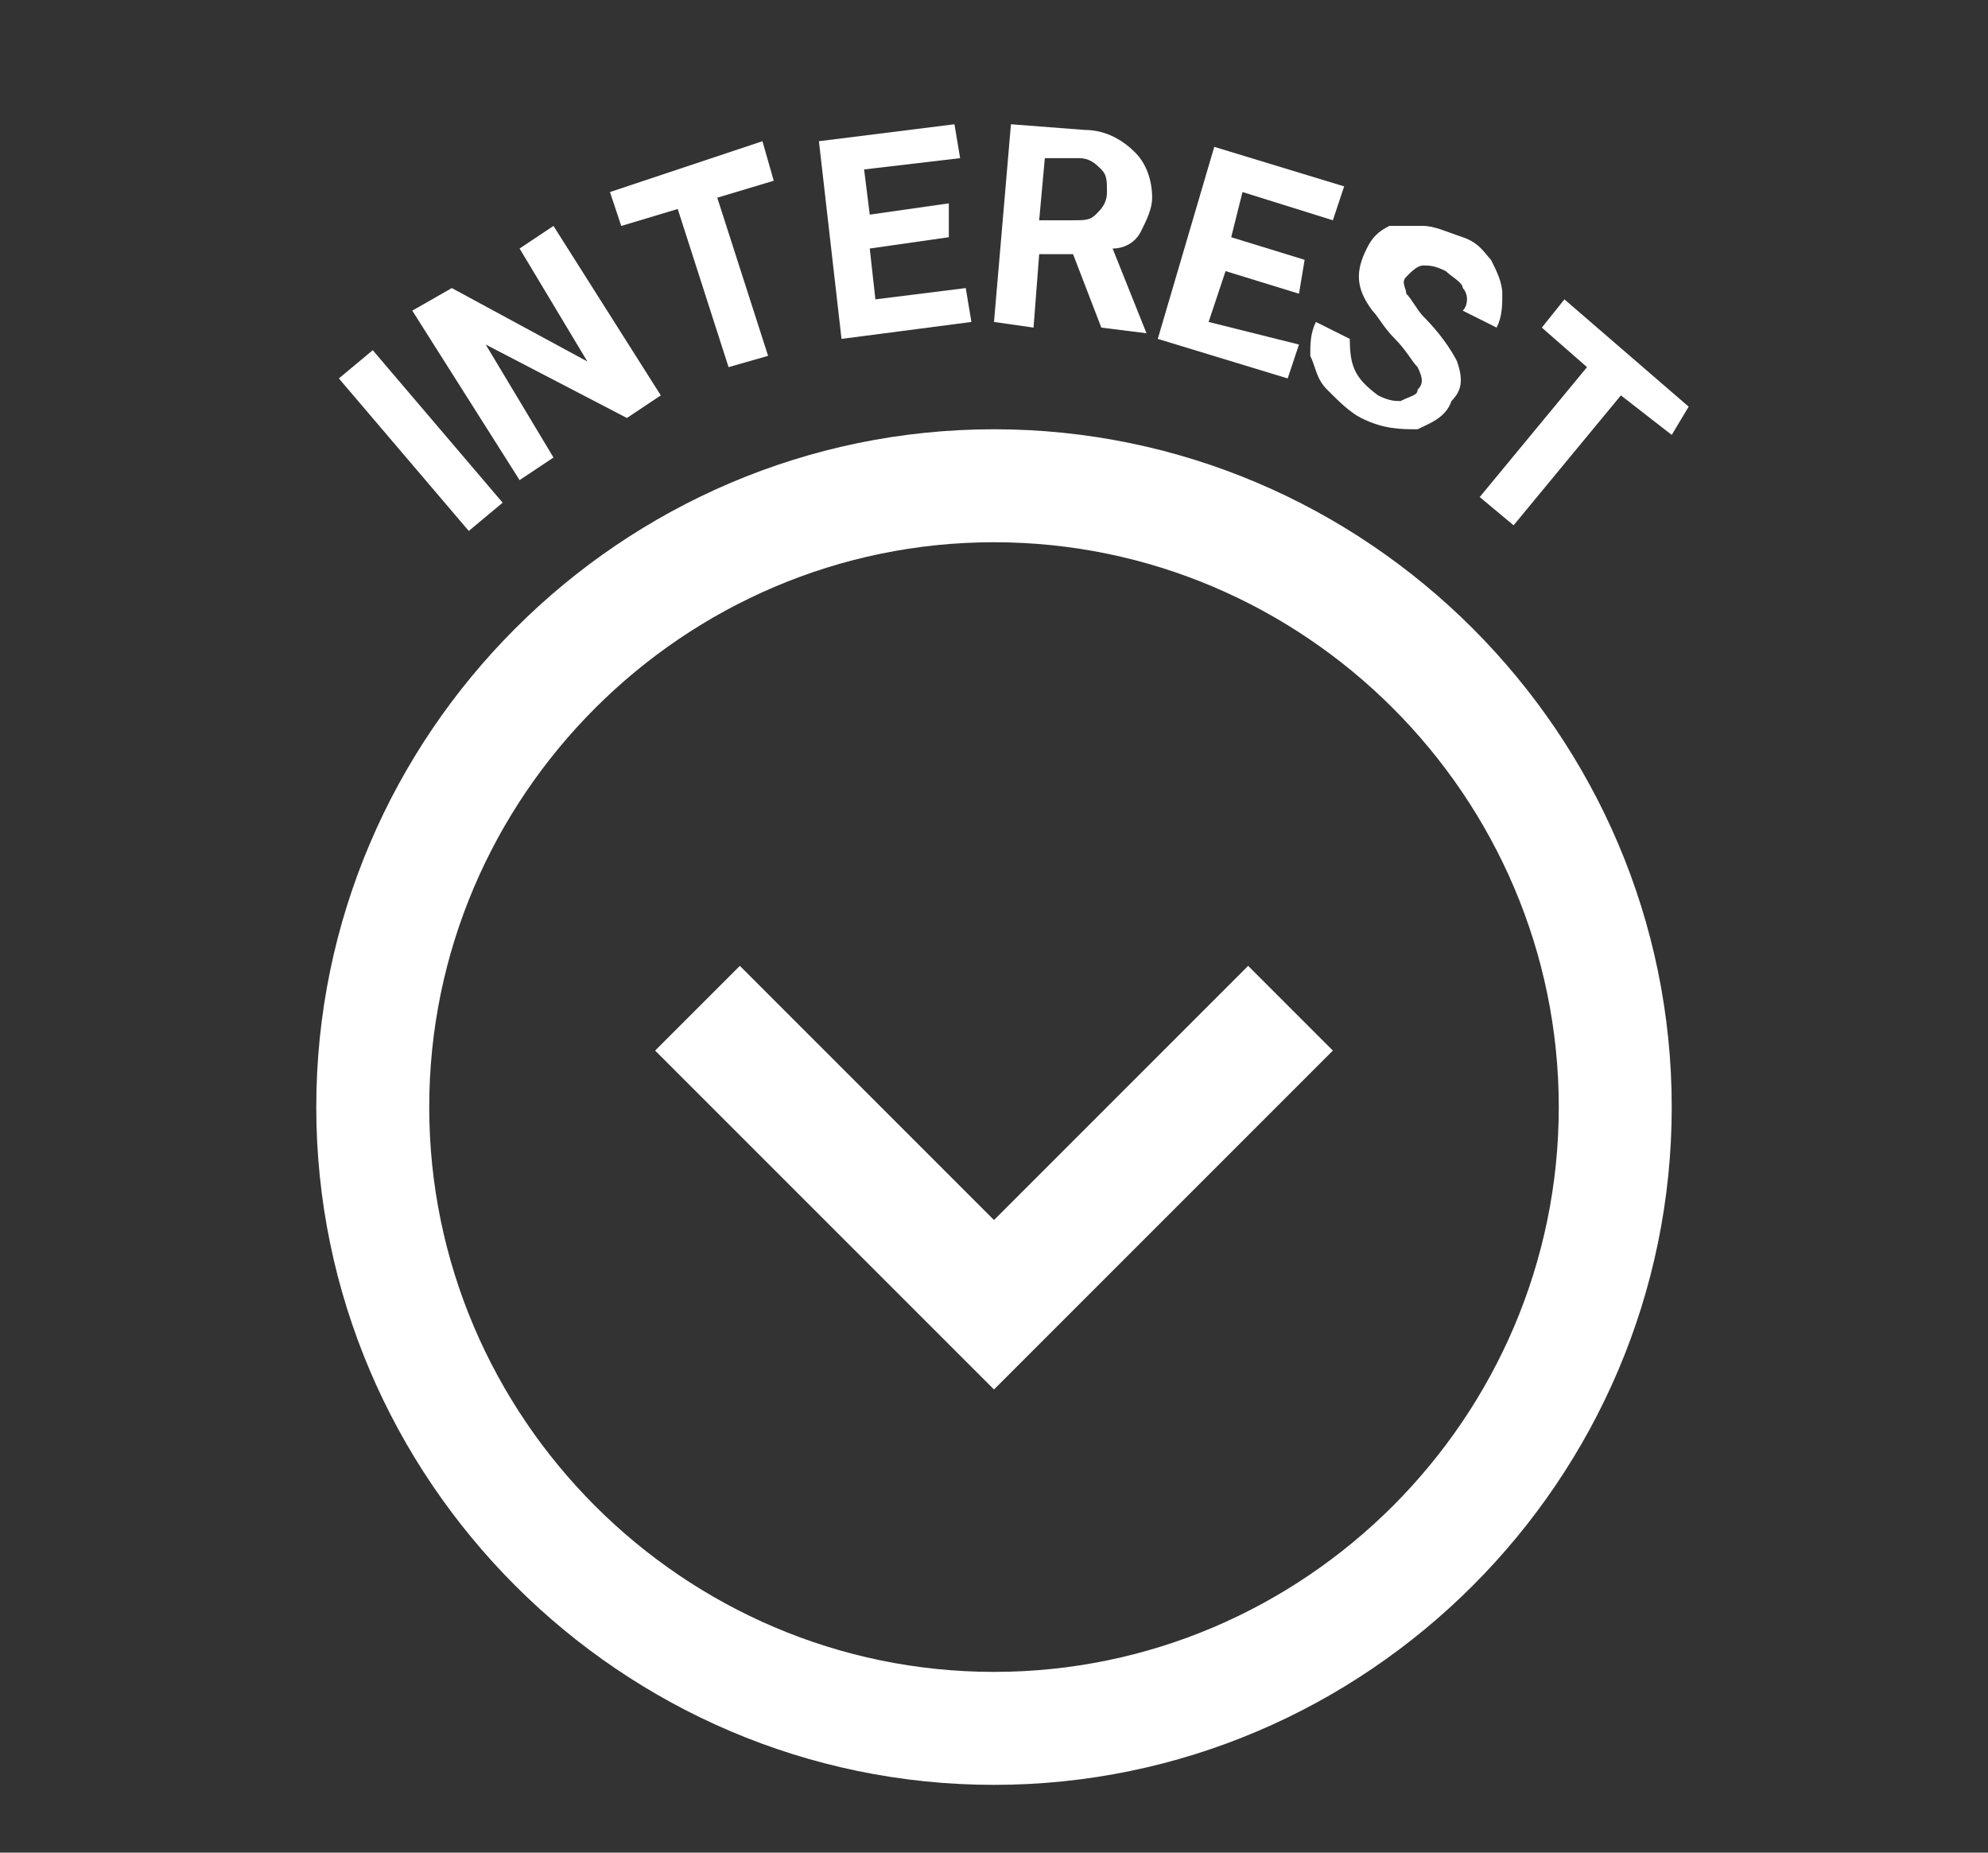
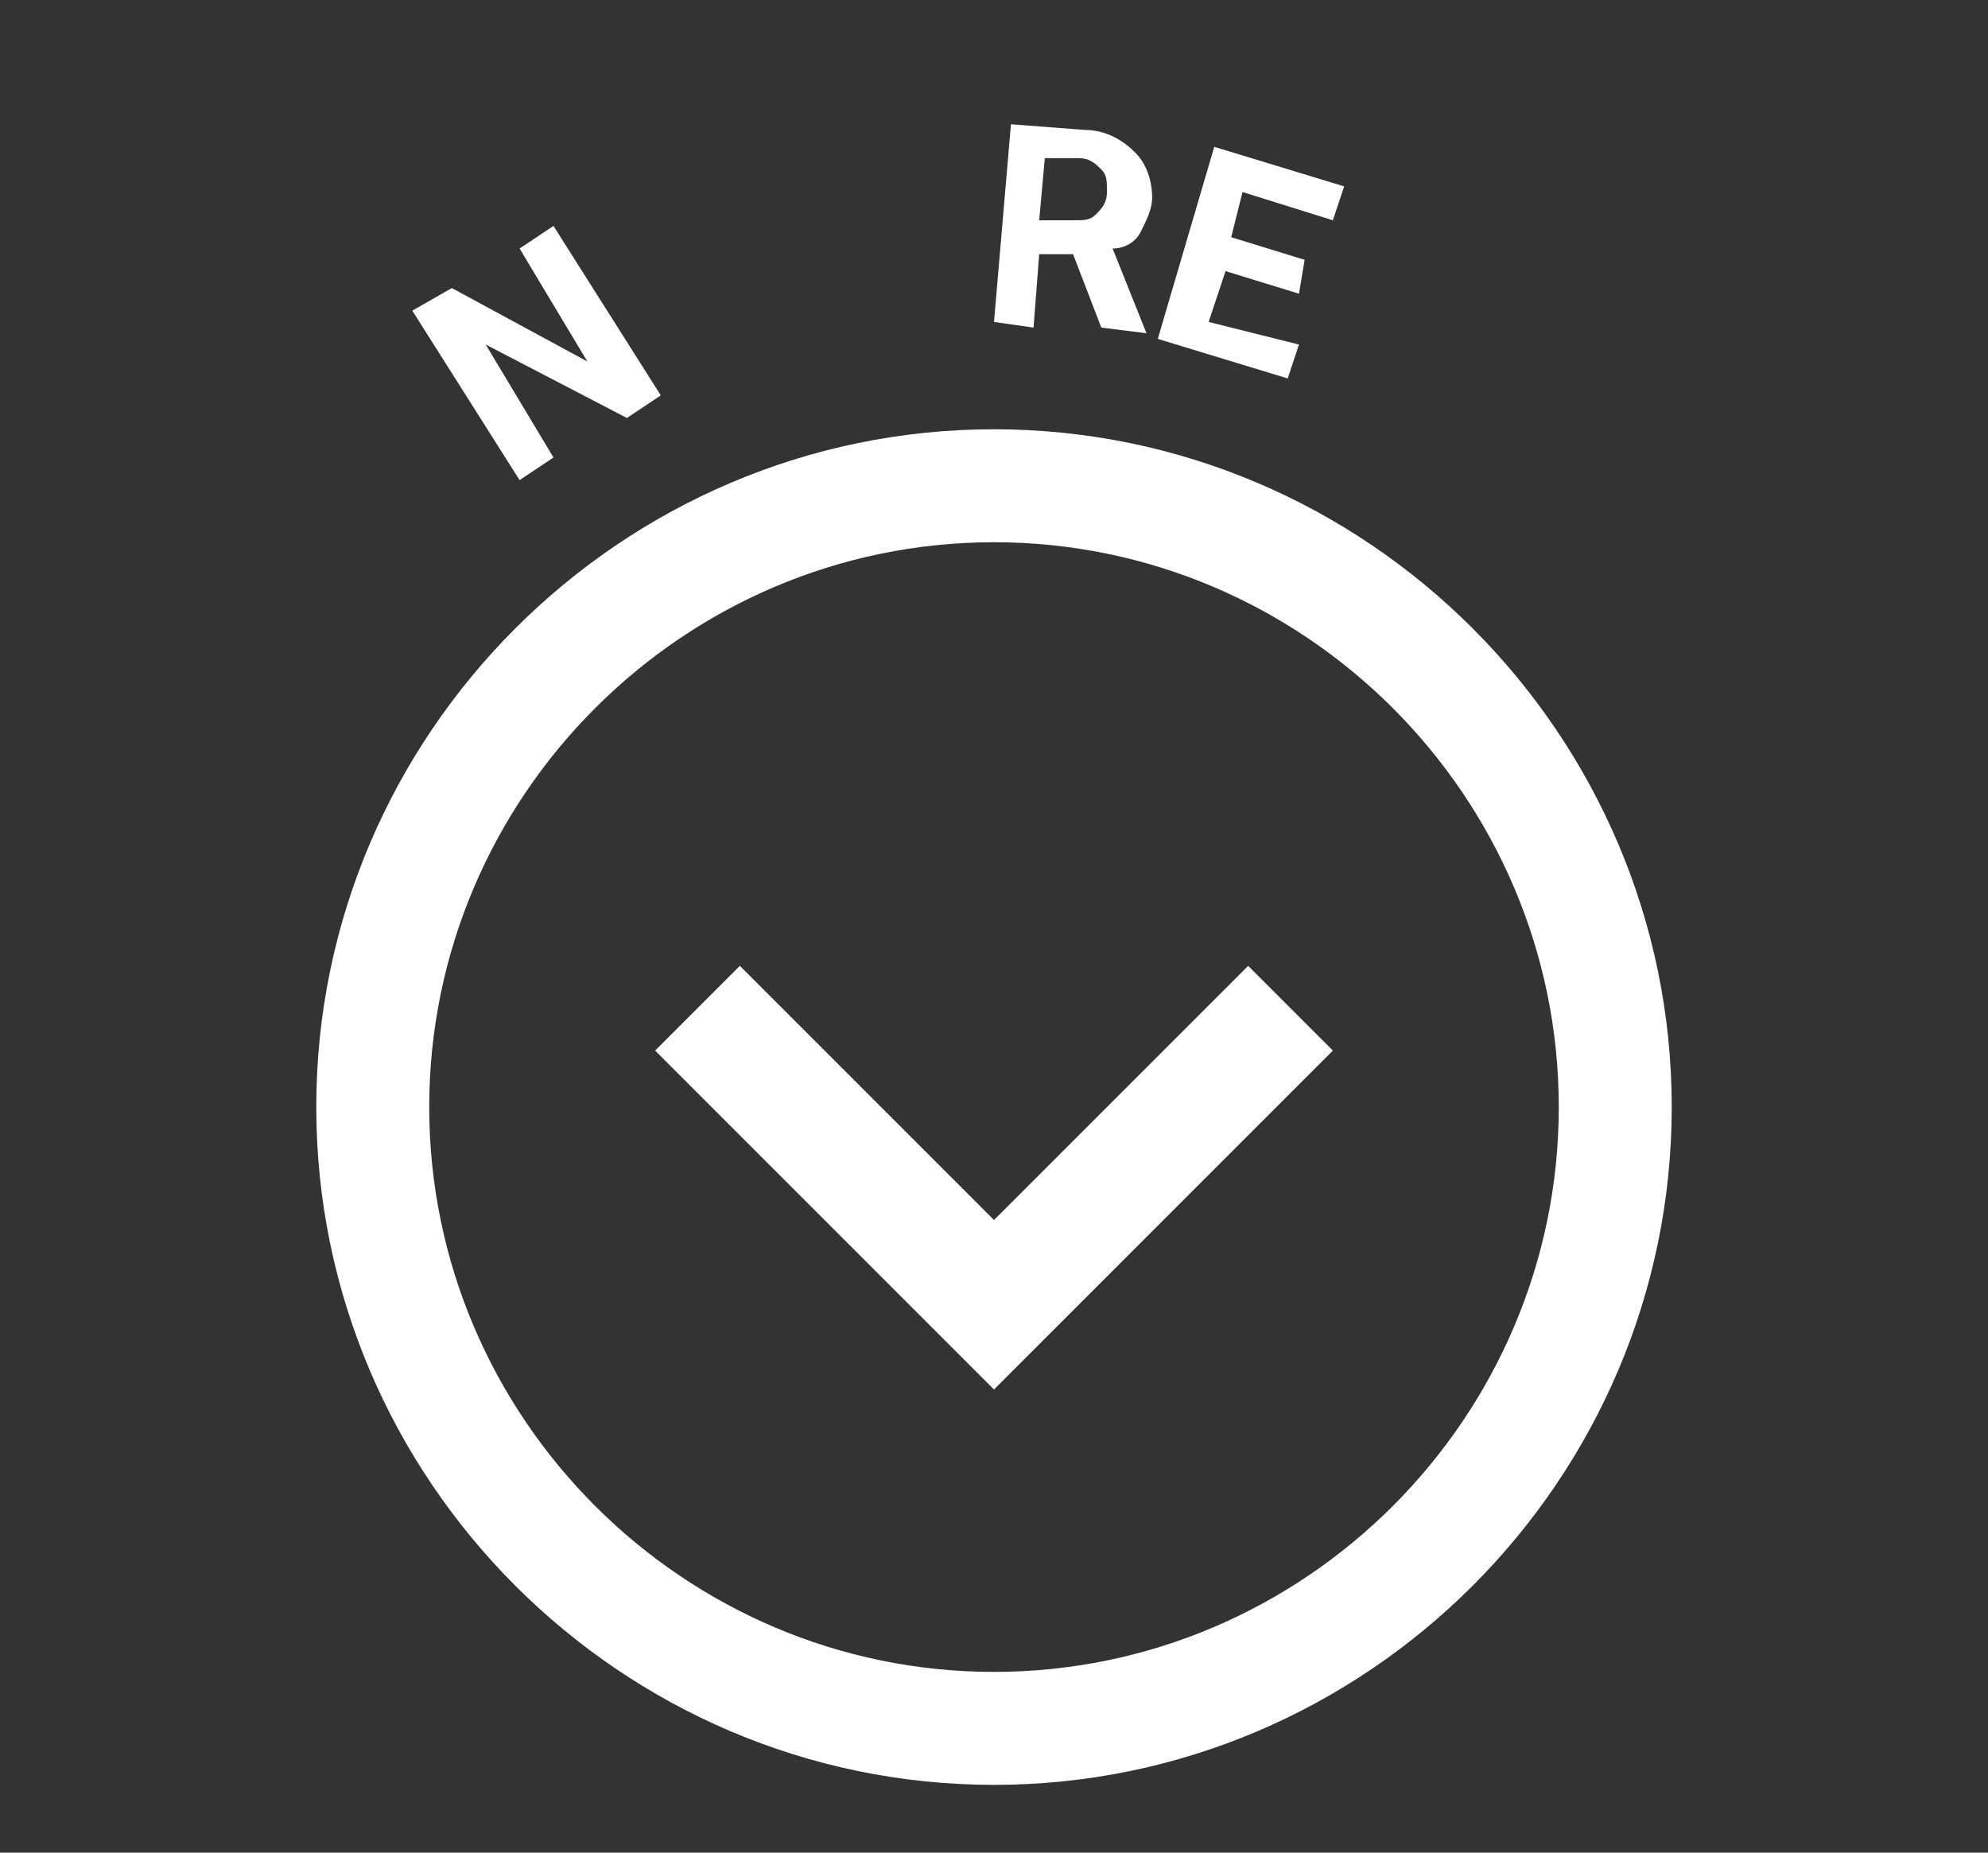
<svg xmlns="http://www.w3.org/2000/svg" version="1.1" x="0px" y="0px" viewBox="0 0 35.2 32.8" style="enable-background:new 0 0 35.2 32.8;" xml:space="preserve">
  <rect x="0" y="0" width="35.2" height="32.8" fill="#333333" stroke="none" />
  <style type="text/css">
	.st0{fill:#FFFFFF;}
</style>
  <g id="Layer_1">
    <path class="st0" d="M27.6,19.6c0,5.5-4.5,10-10,10s-10-4.5-10-10s4.5-10,10-10S27.6,14.1,27.6,19.6z M29.6,19.6   c0-6.6-5.4-12-12-12s-12,5.4-12,12s5.4,12,12,12S29.6,26.2,29.6,19.6z M17.6,21.6l-4.5-4.5l-1.5,1.5l6,6l6-6l-1.5-1.5L17.6,21.6z" />
  </g>
  <g id="Layer_2">
</g>
  <g id="Layer_3">
    <g>
-       <path class="st0" d="M8.9,8.9L8.3,9.4L6,6.7l0.6-0.5L8.9,8.9z" />
      <path class="st0" d="M11.7,7l-0.6,0.4L8.6,6.1l1.2,2L9.2,8.5l-1.9-3L8,5.1l2.4,1.3l-1.2-2L9.8,4L11.7,7z" />
-       <path class="st0" d="M13.7,3.2l-1,0.3l0.9,2.8l-0.7,0.2l-0.9-2.8l-1,0.3l-0.2-0.6l2.7-0.9L13.7,3.2z" />
-       <path class="st0" d="M16.8,4.2l-1.4,0.2l0.1,0.9l1.6-0.2l0.1,0.6L14.9,6l-0.4-3.5l2.4-0.3l0.1,0.6L15.3,3l0.1,0.8l1.4-0.2    L16.8,4.2z" />
-       <path class="st0" d="M19,4.5l-0.6,0l-0.1,1.3l-0.7-0.1l0.3-3.5l1.3,0.1c0.4,0,0.7,0.2,0.9,0.4c0.2,0.2,0.3,0.5,0.3,0.8    c0,0.2-0.1,0.4-0.2,0.6c-0.1,0.2-0.3,0.3-0.5,0.3l0.6,1.5l0,0l-0.8-0.1L19,4.5z M18.4,3.9L19,3.9c0.2,0,0.3,0,0.4-0.1    c0.1-0.1,0.2-0.2,0.2-0.4c0-0.2,0-0.3-0.1-0.4c-0.1-0.1-0.2-0.2-0.4-0.2l-0.6,0L18.4,3.9z" />
+       <path class="st0" d="M19,4.5l-0.6,0l-0.1,1.3l-0.7-0.1l0.3-3.5l1.3,0.1c0.4,0,0.7,0.2,0.9,0.4c0.2,0.2,0.3,0.5,0.3,0.8    c0,0.2-0.1,0.4-0.2,0.6c-0.1,0.2-0.3,0.3-0.5,0.3l0.6,1.5l-0.8-0.1L19,4.5z M18.4,3.9L19,3.9c0.2,0,0.3,0,0.4-0.1    c0.1-0.1,0.2-0.2,0.2-0.4c0-0.2,0-0.3-0.1-0.4c-0.1-0.1-0.2-0.2-0.4-0.2l-0.6,0L18.4,3.9z" />
      <path class="st0" d="M23,5.2l-1.3-0.4l-0.3,0.9L23,6.1l-0.2,0.6L20.5,6l1-3.4l2.3,0.7l-0.2,0.6l-1.6-0.5l-0.2,0.8l1.3,0.4L23,5.2z    " />
-       <path class="st0" d="M25.1,6.9c0.1-0.1,0.1-0.2,0-0.4c-0.1-0.1-0.2-0.3-0.4-0.5s-0.3-0.4-0.4-0.5c-0.3-0.4-0.3-0.7-0.1-1.1    c0.1-0.2,0.2-0.3,0.4-0.4C24.8,4,25,4,25.2,4c0.2,0,0.4,0.1,0.7,0.2s0.4,0.3,0.5,0.4c0.1,0.2,0.2,0.4,0.2,0.6c0,0.2,0,0.4-0.1,0.6    l-0.6-0.3c0.1-0.1,0.1-0.3,0-0.4c0-0.1-0.2-0.2-0.3-0.3c-0.2-0.1-0.3-0.1-0.4-0.1c-0.1,0-0.2,0.1-0.3,0.2c-0.1,0.1,0,0.2,0,0.3    c0.1,0.1,0.2,0.3,0.3,0.4c0.3,0.3,0.5,0.6,0.6,0.8c0.1,0.3,0.1,0.5-0.1,0.7c-0.1,0.3-0.4,0.4-0.6,0.5c-0.3,0-0.6,0-1-0.2    c-0.2-0.1-0.4-0.3-0.6-0.5s-0.2-0.4-0.3-0.6c0-0.2,0-0.4,0.1-0.6l0.6,0.3C23.9,6.5,24,6.7,24.4,7c0.2,0.1,0.3,0.1,0.4,0.1    C25,7,25.1,7,25.1,6.9z" />
-       <path class="st0" d="M29.6,7.7L28.7,7l-1.9,2.3l-0.6-0.5l1.9-2.3l-0.8-0.7l0.4-0.5l2.2,1.9L29.6,7.7z" />
    </g>
  </g>
</svg>